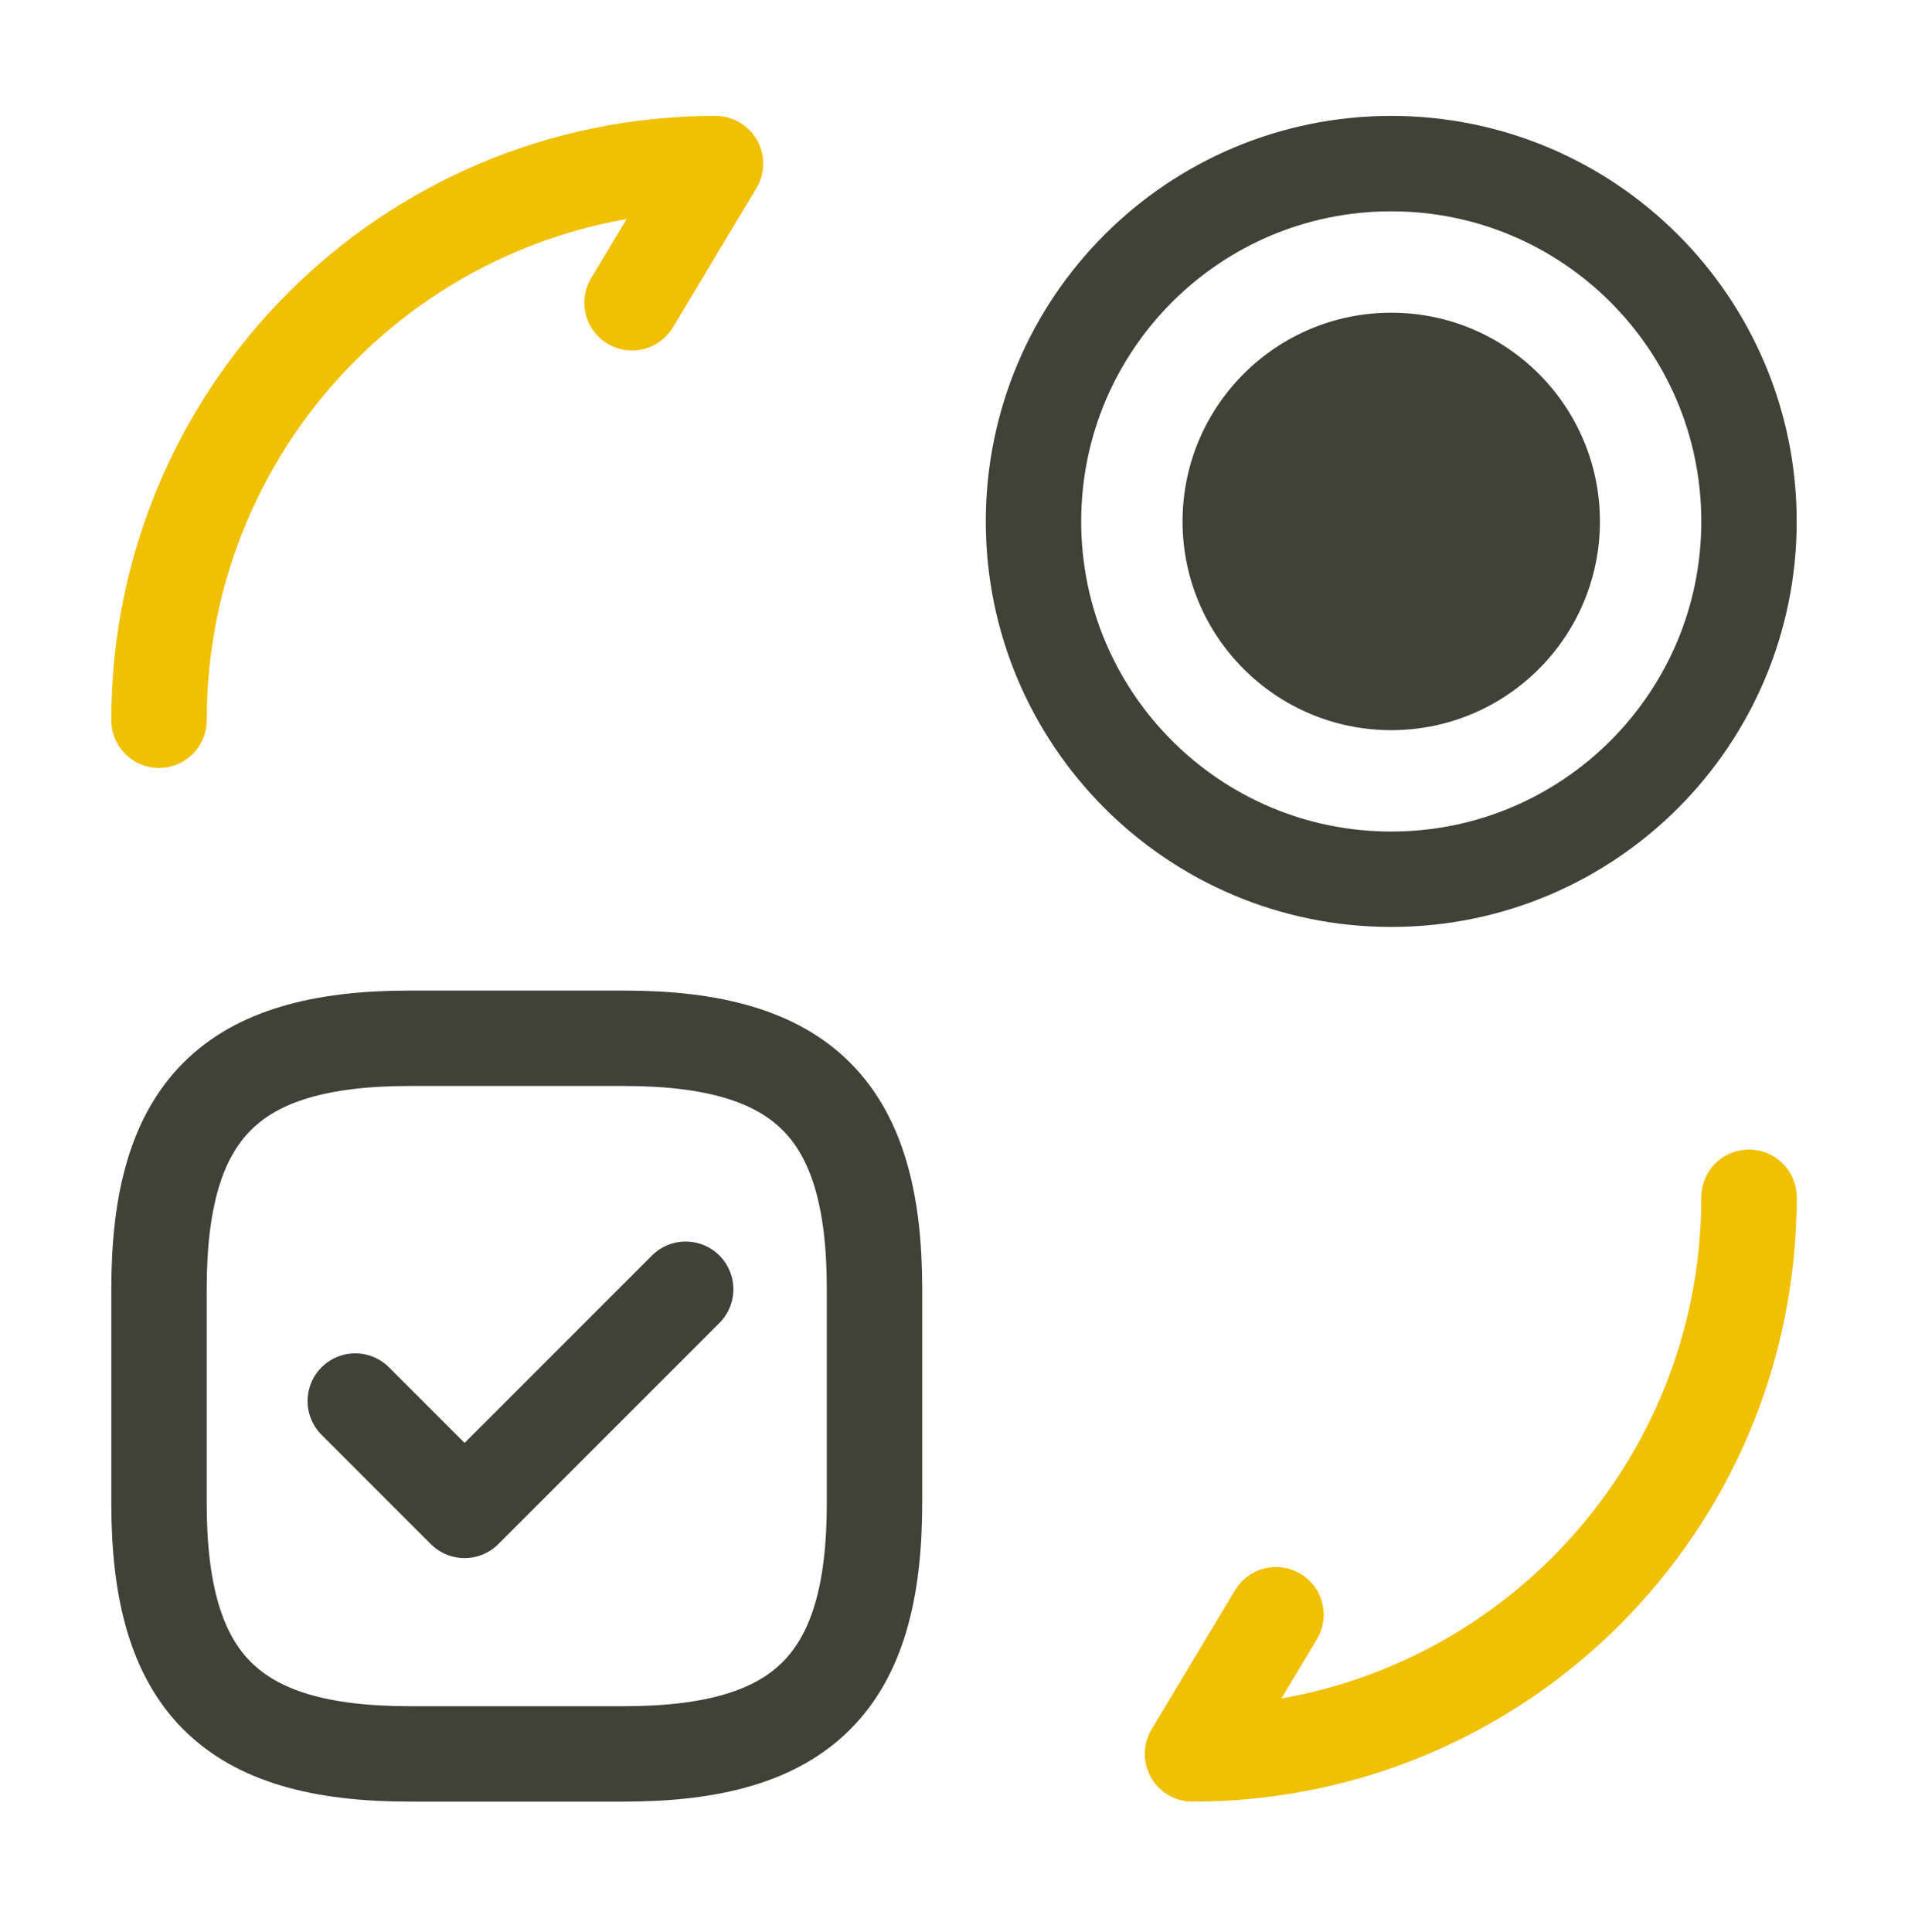
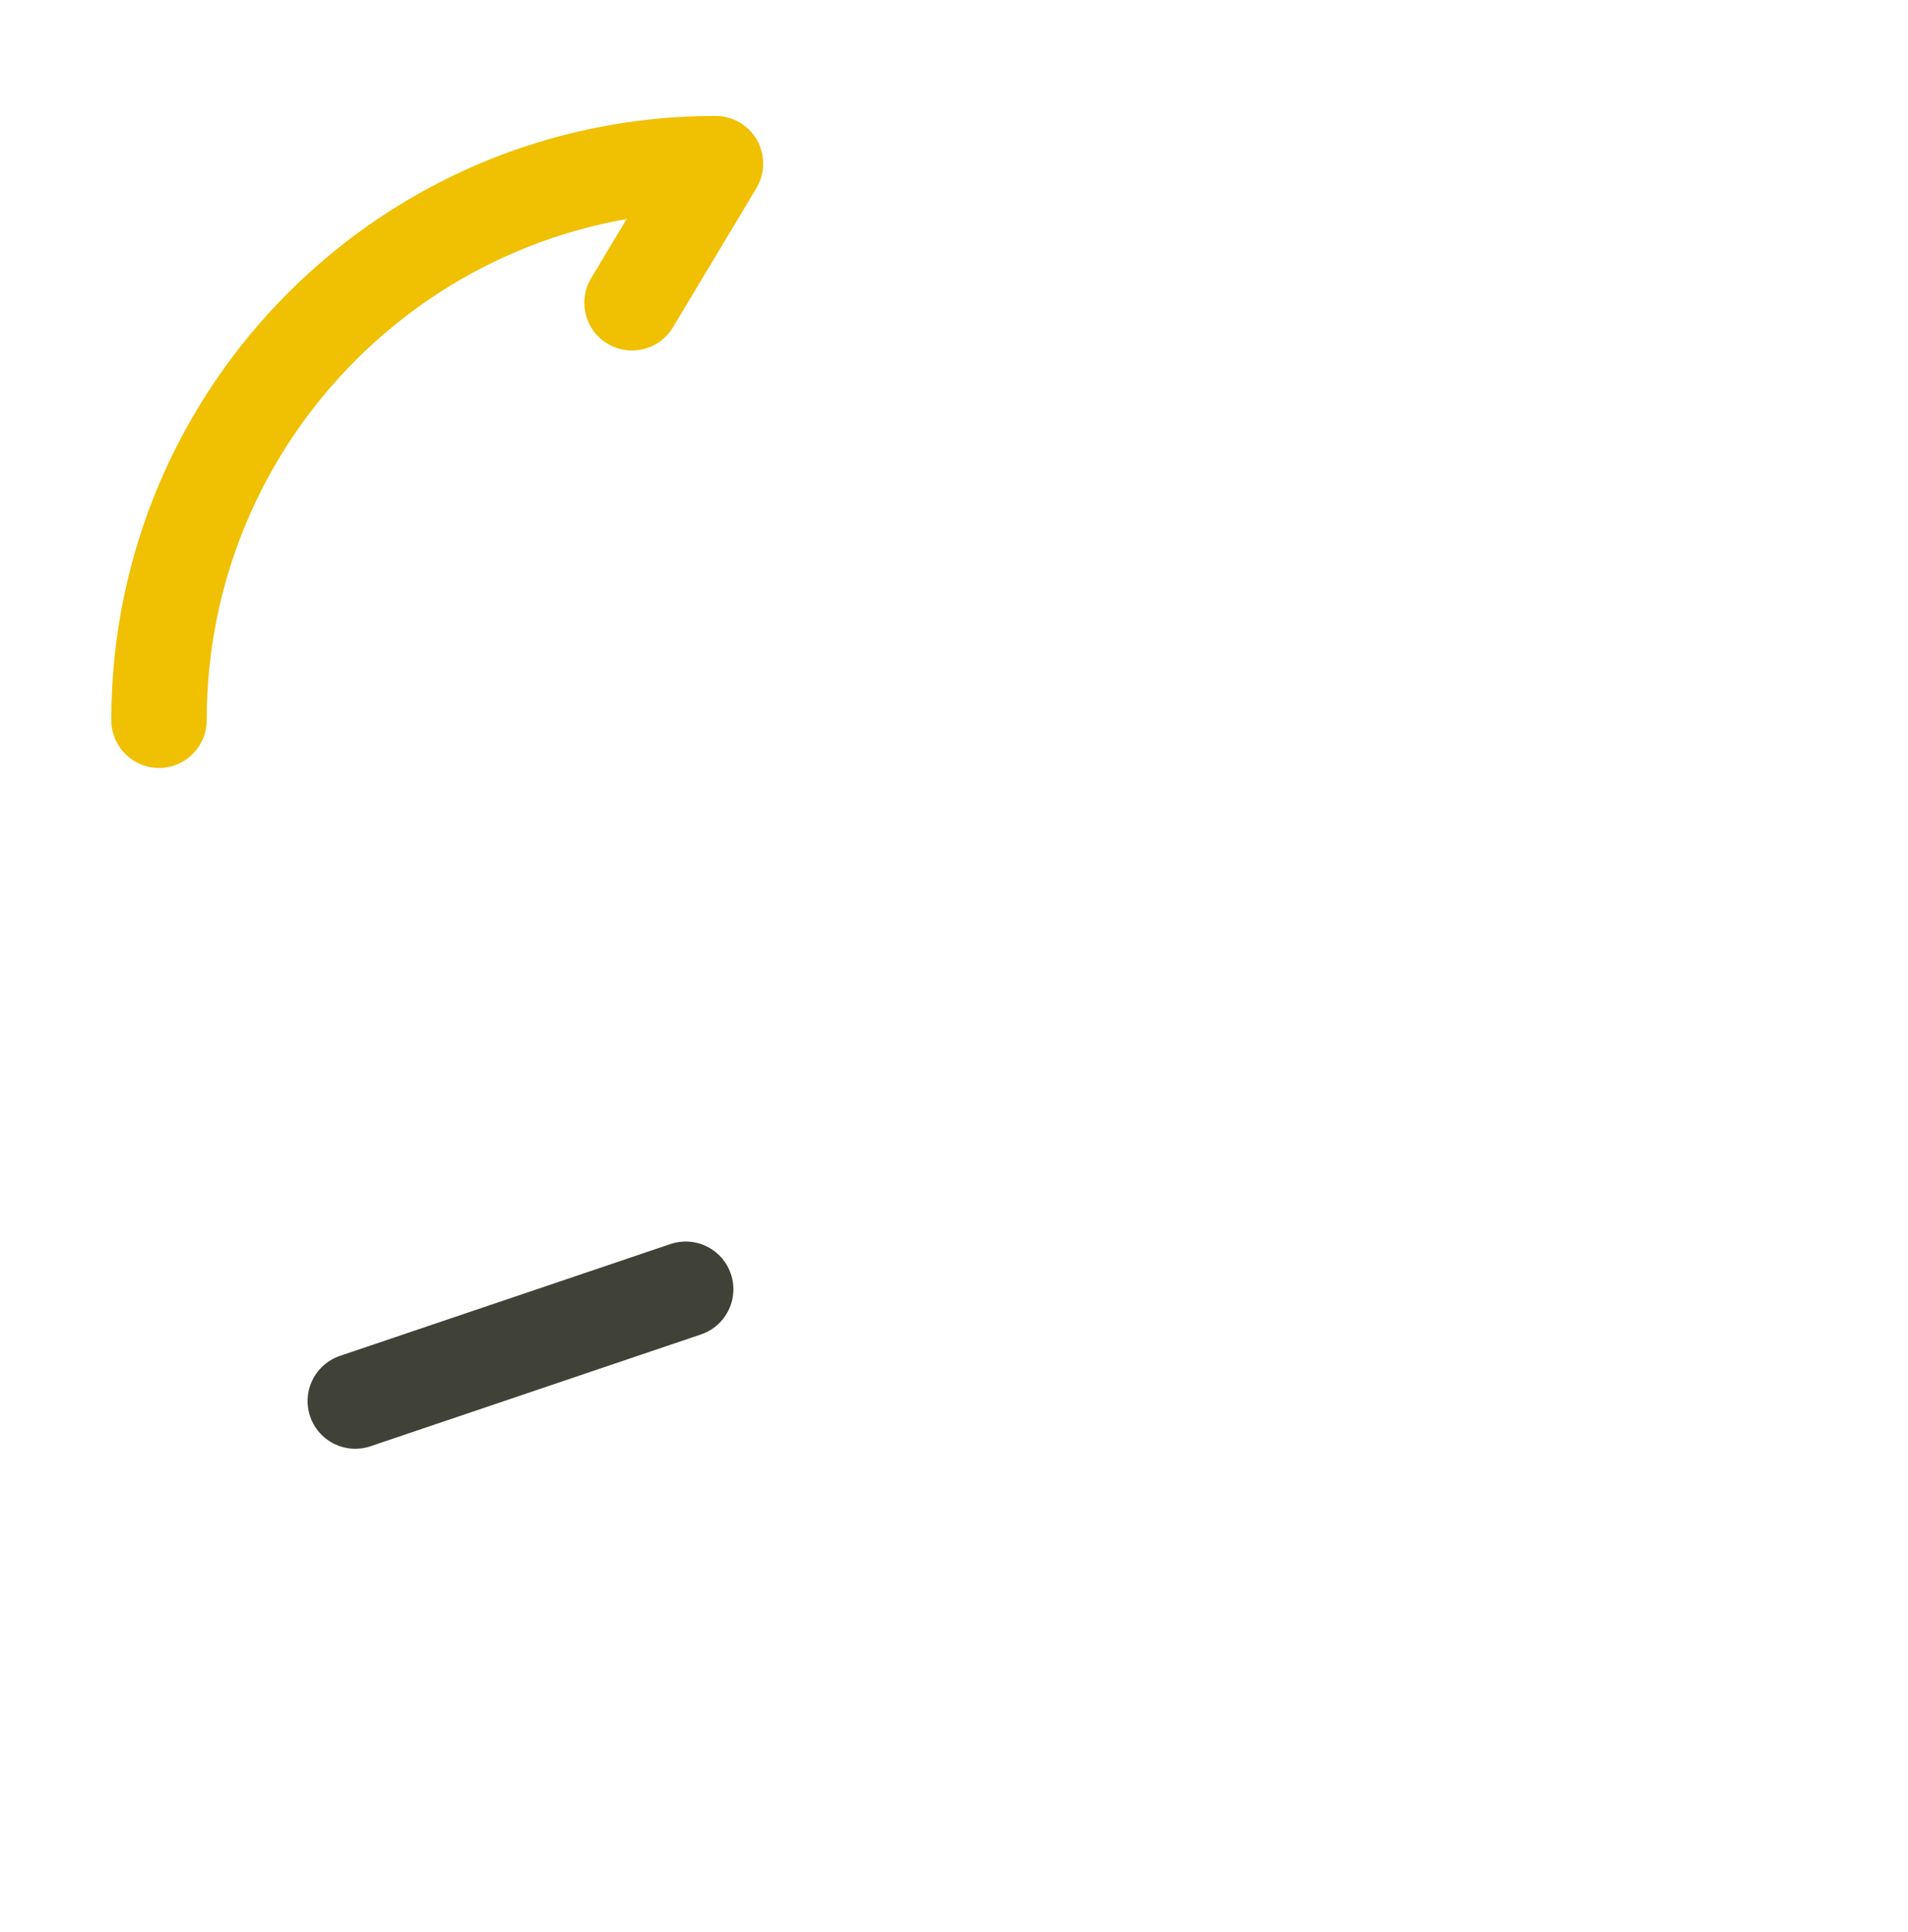
<svg xmlns="http://www.w3.org/2000/svg" width="80" height="81" viewBox="0 0 80 81" fill="none">
-   <path d="M36.667 54.026V63.026C36.667 70.526 33.667 73.526 26.167 73.526H17.167C9.667 73.526 6.667 70.526 6.667 63.026V54.026C6.667 46.526 9.667 43.526 17.167 43.526H26.167C33.667 43.526 36.667 46.526 36.667 54.026Z" stroke="#414237" stroke-width="4" stroke-linecap="round" stroke-linejoin="round" />
-   <path d="M73.333 50.192C73.333 63.092 62.9 73.526 50 73.526L53.5 67.692" stroke="#F0C002" stroke-width="4" stroke-linecap="round" stroke-linejoin="round" />
  <path d="M6.667 30.192C6.667 17.293 17.1 6.859 30 6.859L26.5 12.693" stroke="#F0C002" stroke-width="4" stroke-linecap="round" stroke-linejoin="round" />
-   <path d="M58.333 36.859C66.618 36.859 73.333 30.143 73.333 21.859C73.333 13.575 66.618 6.859 58.333 6.859C50.049 6.859 43.333 13.575 43.333 21.859C43.333 30.143 50.049 36.859 58.333 36.859Z" stroke="#414237" stroke-width="4" stroke-linecap="round" stroke-linejoin="round" />
-   <path d="M58.333 30.609C63.166 30.609 67.083 26.692 67.083 21.859C67.083 17.027 63.166 13.109 58.333 13.109C53.501 13.109 49.583 17.027 49.583 21.859C49.583 26.692 53.501 30.609 58.333 30.609Z" fill="#414237" />
-   <path d="M14.896 58.734L19.479 63.318L28.75 54.047" stroke="#414237" stroke-width="4" stroke-linecap="round" stroke-linejoin="round" />
+   <path d="M14.896 58.734L28.75 54.047" stroke="#414237" stroke-width="4" stroke-linecap="round" stroke-linejoin="round" />
</svg>